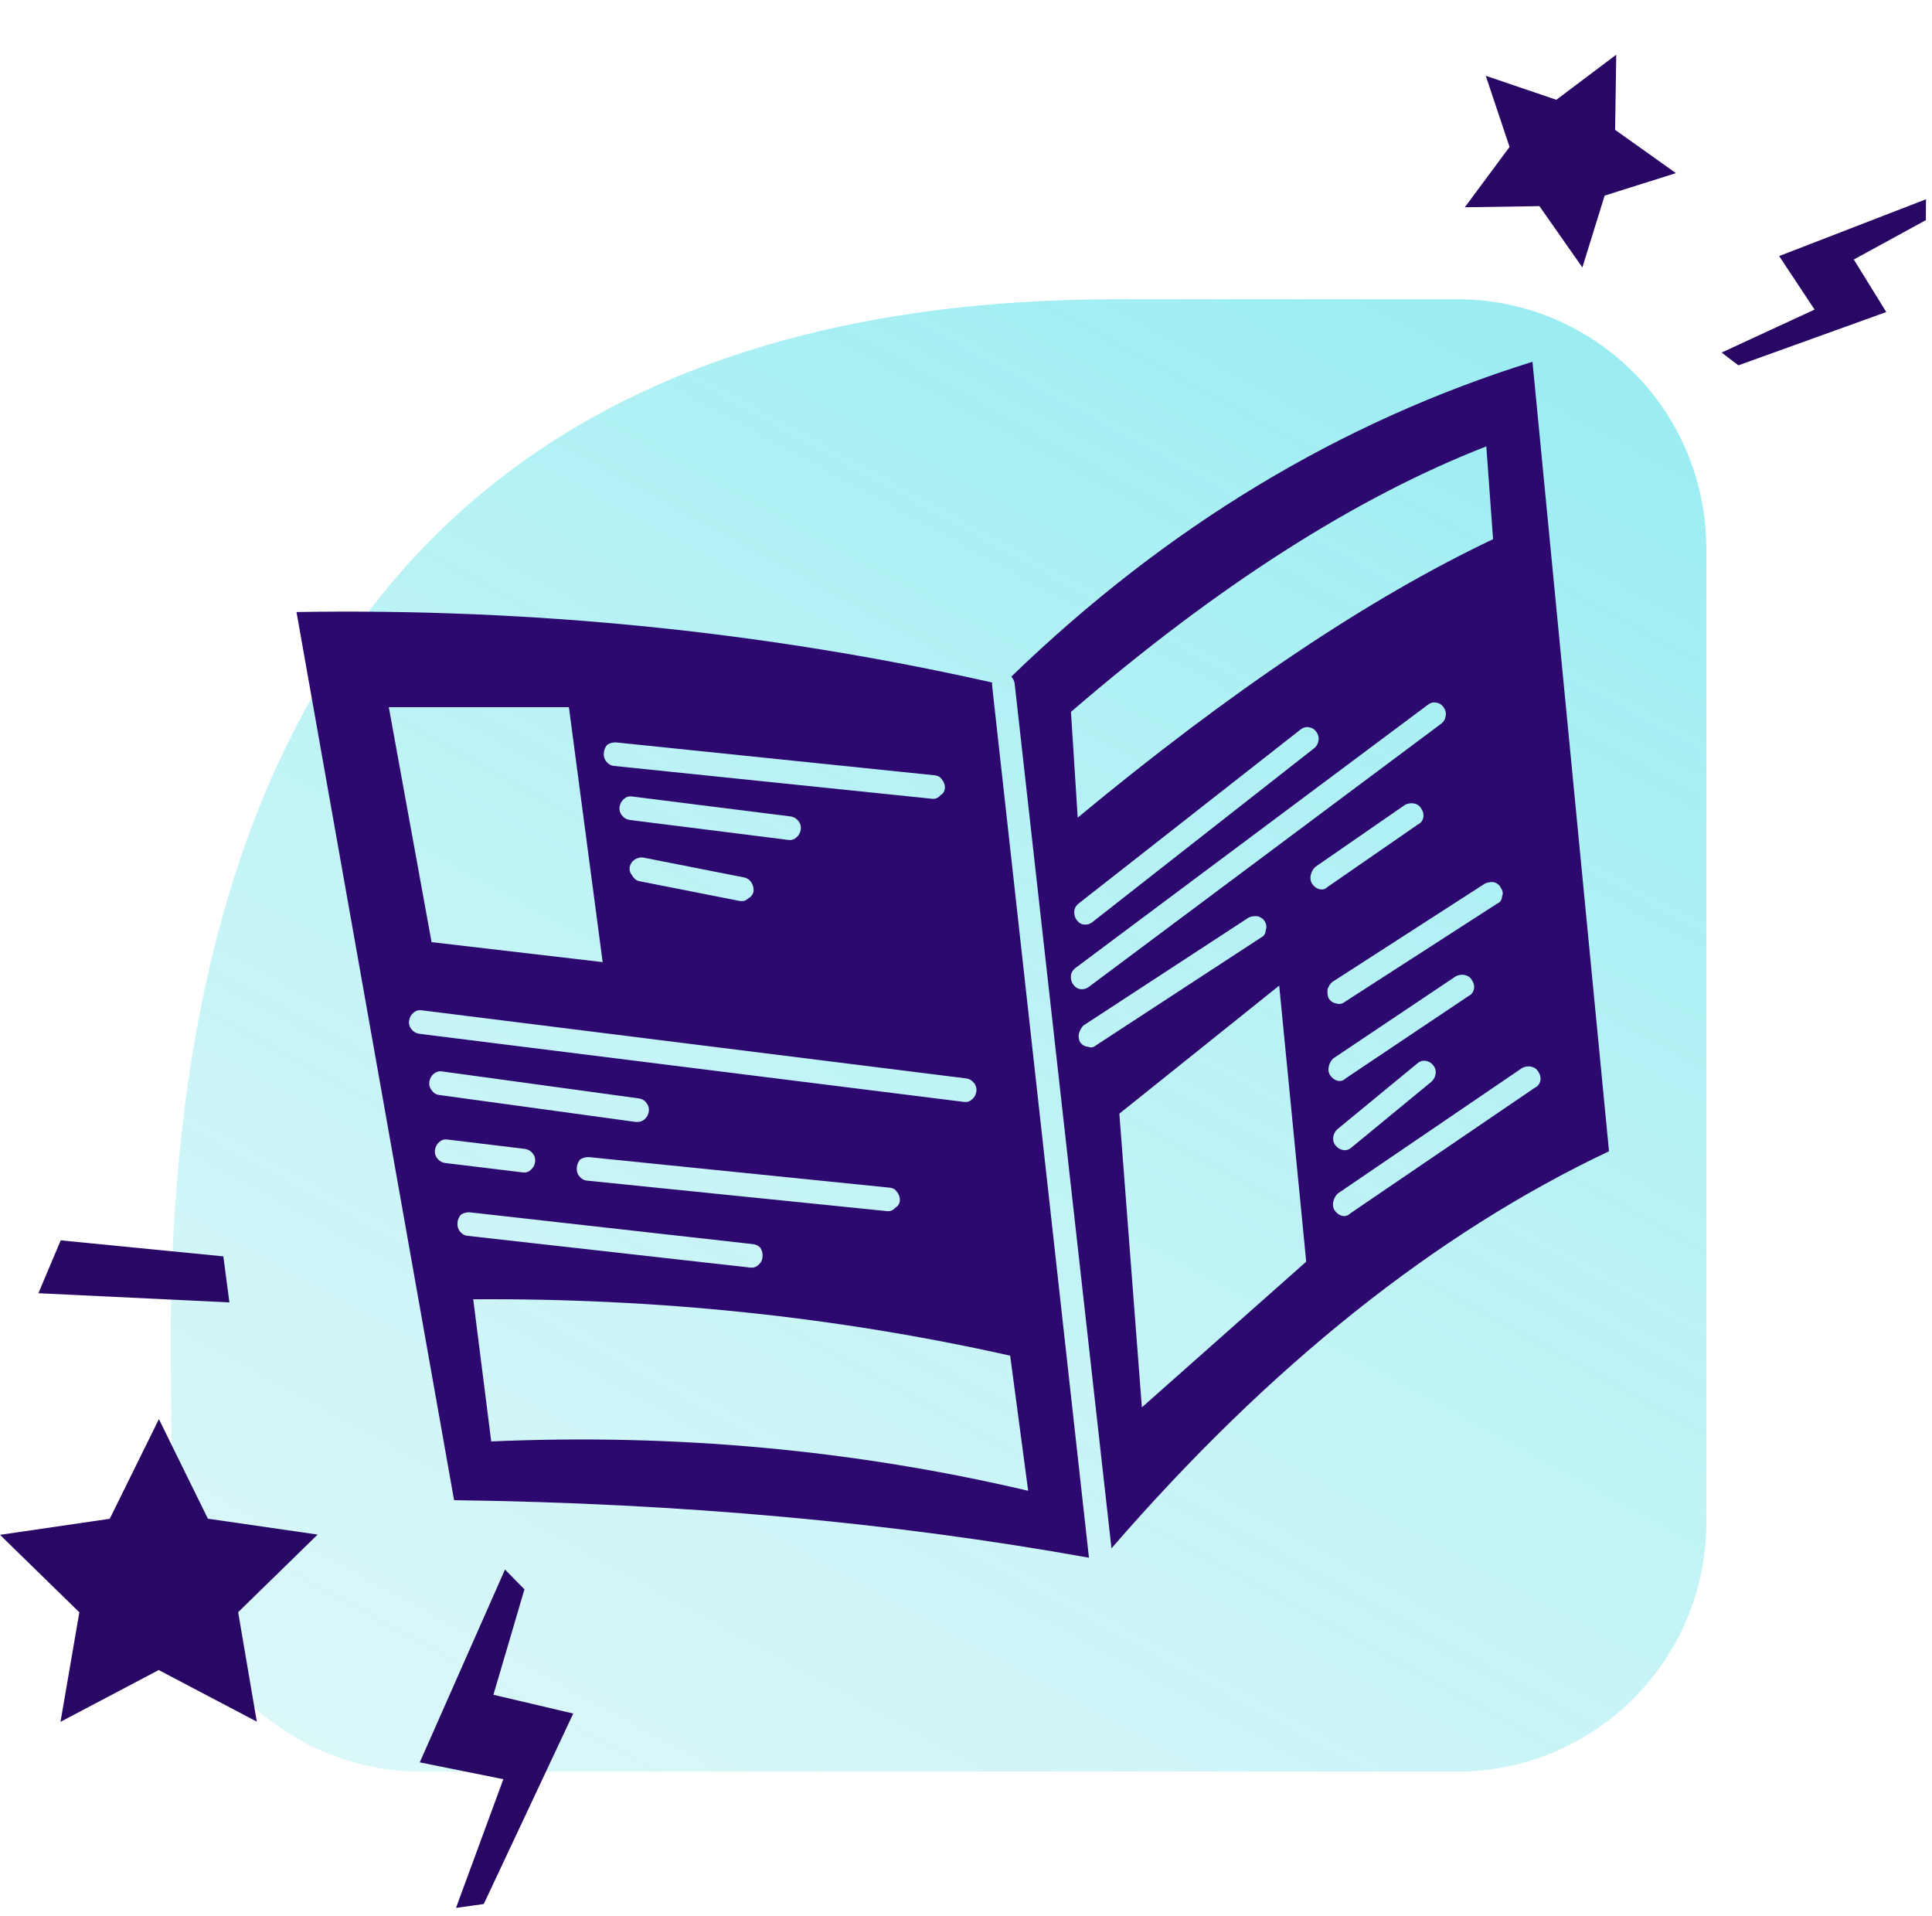
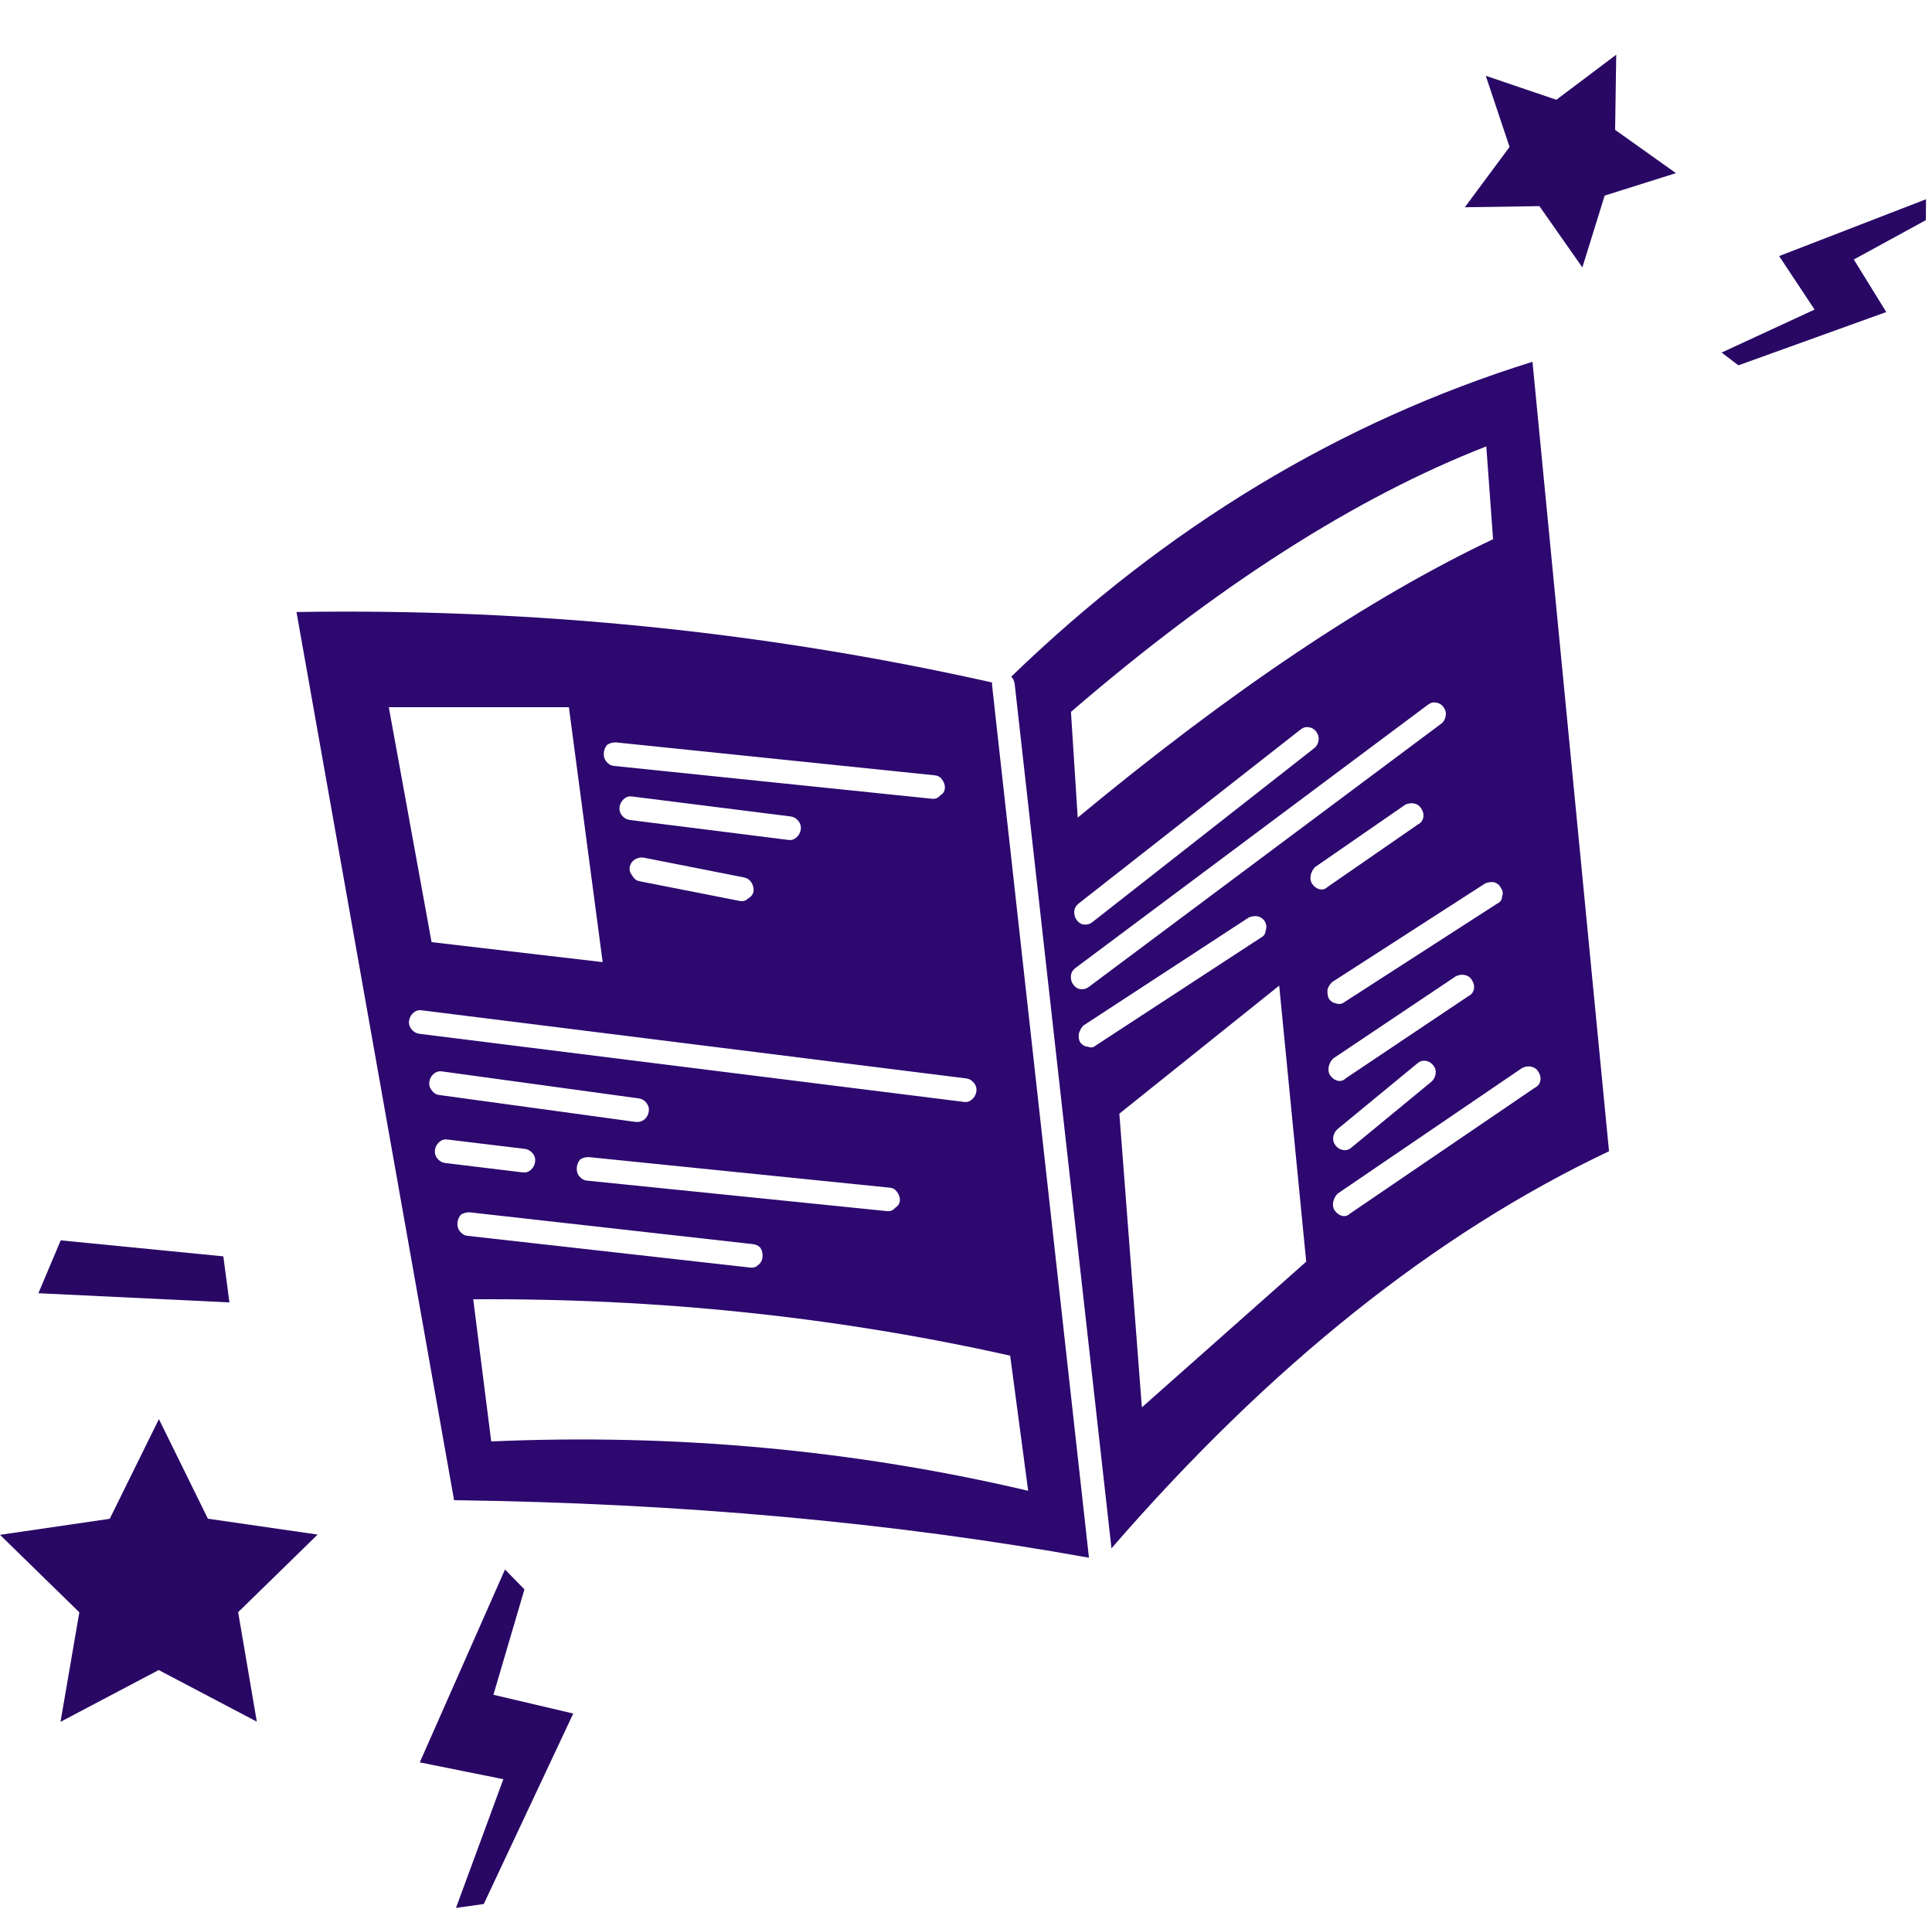
<svg xmlns="http://www.w3.org/2000/svg" width="123.002px" height="121.973px" viewBox="0 0 123.002 121.973" version="1.1">
  <title>Toy-Icon</title>
  <defs>
    <linearGradient x1="88.074%" y1="4.047%" x2="24.432%" y2="117.154%" id="linearGradient-1">
      <stop stop-color="#71E6ED" offset="0%" />
      <stop stop-color="#B9F0F3" stop-opacity="0.659" offset="100%" />
    </linearGradient>
  </defs>
  <g id="🖥-Design" stroke="none" stroke-width="1" fill="none" fill-rule="evenodd">
    <g id="PlanetFun_Menu3" transform="translate(-1215, -184.023)">
      <g id="Component-/-Category-Tile-/-3-Col" transform="translate(100, 160)">
        <g id="Toy-Icon" transform="translate(1115, 24.023)">
-           <path d="M71.131,19.05 C78.344,19.05 85.557,19.05 92.77,19.05 C101.53,19.05 108.632,26.152 108.632,34.912 L108.632,96.917 C108.632,105.677 101.53,112.779 92.77,112.779 L26.828,112.779 C18.128,112.78 11.051,105.773 10.965,97.073 C10.919,92.428 10.887,88.987 10.868,86.749 C10.449,36.254 36.446,19.05 71.131,19.05 Z" id="Rectangle" fill="url(#linearGradient-1)" opacity="0.7" />
          <path d="M64.384,43.073 C64.504,43.204 64.576,43.353 64.599,43.522 L70.763,98.564 C80.839,86.936 91.398,78.51 102.439,73.287 L97.566,23.031 C85.312,26.852 74.252,33.533 64.384,43.073 L64.384,43.073 Z M69.544,58.704 C69.384,58.83 69.192,58.879 68.971,58.853 C68.802,58.822 68.658,58.722 68.541,58.554 C68.42,58.386 68.372,58.187 68.398,57.956 C68.428,57.779 68.523,57.63 68.684,57.507 L82.802,46.439 C82.963,46.313 83.13,46.263 83.304,46.289 C83.521,46.321 83.688,46.42 83.806,46.588 C83.927,46.756 83.975,46.93 83.949,47.112 C83.919,47.338 83.823,47.512 83.662,47.635 L69.544,58.704 L69.544,58.704 Z M69.329,62.817 C69.166,62.944 68.975,62.993 68.756,62.966 C68.585,62.934 68.442,62.834 68.326,62.667 C68.204,62.498 68.156,62.298 68.183,62.069 C68.214,61.891 68.31,61.741 68.469,61.62 L90.901,44.868 C91.064,44.741 91.231,44.692 91.402,44.719 C91.621,44.751 91.788,44.851 91.904,45.018 C92.026,45.187 92.074,45.362 92.047,45.541 C92.016,45.769 91.92,45.944 91.761,46.065 L69.329,62.817 L69.329,62.817 Z M80.581,59.227 C80.57,59.434 80.475,59.584 80.294,59.676 L69.759,66.556 C69.615,66.684 69.448,66.709 69.258,66.631 C69.059,66.62 68.892,66.521 68.756,66.332 C68.681,66.182 68.657,66.008 68.684,65.808 C68.742,65.601 68.838,65.426 68.971,65.285 L79.506,58.404 C79.697,58.326 79.888,58.301 80.079,58.33 C80.278,58.39 80.421,58.49 80.509,58.629 C80.632,58.828 80.656,59.027 80.581,59.227 L80.581,59.227 Z M84.594,63.565 C84.519,63.39 84.495,63.19 84.522,62.966 C84.581,62.796 84.677,62.647 84.809,62.518 L94.556,56.236 C94.76,56.157 94.951,56.132 95.129,56.161 C95.34,56.234 95.484,56.359 95.559,56.535 C95.682,56.71 95.706,56.884 95.631,57.058 C95.62,57.278 95.524,57.428 95.344,57.507 L85.597,63.789 C85.441,63.917 85.25,63.942 85.024,63.864 C84.861,63.841 84.717,63.741 84.594,63.565 L84.594,63.565 Z M84.522,56.46 C84.382,56.599 84.215,56.649 84.021,56.61 C83.824,56.563 83.657,56.439 83.519,56.236 C83.433,56.089 83.409,55.914 83.447,55.712 C83.492,55.507 83.587,55.333 83.734,55.189 L89.467,51.225 C89.656,51.135 89.847,51.111 90.041,51.15 C90.237,51.196 90.381,51.296 90.471,51.449 C90.605,51.646 90.653,51.845 90.614,52.048 C90.57,52.252 90.45,52.402 90.256,52.496 L84.522,56.46 L84.522,56.46 Z M68.613,52.048 L68.183,45.317 C77.499,37.29 86.314,31.656 94.627,28.416 L95.057,34.324 C87.174,38.063 78.359,43.971 68.613,52.048 L68.613,52.048 Z M92.692,62.144 C92.883,62.053 93.074,62.028 93.266,62.069 C93.464,62.116 93.607,62.216 93.696,62.368 C93.83,62.566 93.878,62.766 93.839,62.966 C93.793,63.173 93.674,63.322 93.481,63.415 L85.669,68.65 C85.527,68.79 85.359,68.84 85.167,68.8 C84.97,68.752 84.803,68.628 84.666,68.426 C84.579,68.277 84.555,68.103 84.594,67.902 C84.64,67.696 84.735,67.521 84.881,67.379 L92.692,62.144 L92.692,62.144 Z M90.256,67.678 C90.403,67.552 90.57,67.502 90.757,67.528 C90.961,67.559 91.128,67.658 91.259,67.827 C91.38,67.98 91.428,68.155 91.402,68.351 C91.373,68.563 91.277,68.737 91.116,68.874 L86.027,73.062 C85.88,73.188 85.713,73.238 85.526,73.212 C85.323,73.181 85.155,73.082 85.024,72.913 C84.903,72.76 84.856,72.585 84.881,72.389 C84.91,72.177 85.006,72.003 85.167,71.866 L90.256,67.678 L90.256,67.678 Z M96.921,67.977 C97.11,67.887 97.301,67.862 97.494,67.902 C97.691,67.949 97.835,68.049 97.924,68.201 C98.058,68.399 98.106,68.598 98.067,68.8 C98.022,69.005 97.903,69.155 97.709,69.248 L85.956,77.25 C85.814,77.39 85.647,77.44 85.454,77.4 C85.257,77.353 85.09,77.228 84.952,77.026 C84.866,76.878 84.842,76.704 84.881,76.502 C84.926,76.297 85.022,76.122 85.167,75.979 L96.921,67.977 L96.921,67.977 Z M72.698,89.59 L71.264,70.894 L81.441,62.742 L83.161,80.316 L72.698,89.59 L72.698,89.59 Z M63.166,43.672 C63.156,43.595 63.156,43.52 63.166,43.447 C48.752,40.21 33.989,38.715 18.876,38.96 L28.909,95.498 C43.387,95.693 56.86,96.915 69.329,99.162 L63.166,43.672 L63.166,43.672 Z M60.156,50.178 C60.139,50.377 60.044,50.526 59.869,50.627 C59.735,50.79 59.568,50.865 59.368,50.851 L39.086,48.757 C38.896,48.739 38.728,48.64 38.584,48.458 C38.476,48.318 38.428,48.144 38.441,47.934 C38.458,47.736 38.529,47.561 38.656,47.411 C38.837,47.298 39.029,47.248 39.229,47.261 L59.511,49.355 C59.701,49.373 59.845,49.448 59.941,49.58 C60.097,49.769 60.169,49.969 60.156,50.178 L60.156,50.178 Z M61.518,68.65 C61.722,68.681 61.889,68.781 62.019,68.949 C62.14,69.103 62.188,69.277 62.163,69.473 C62.133,69.685 62.038,69.86 61.876,69.996 C61.728,70.122 61.561,70.172 61.374,70.146 L26.688,65.808 C26.484,65.777 26.316,65.677 26.186,65.509 C26.065,65.355 26.017,65.181 26.043,64.985 C26.072,64.773 26.168,64.598 26.329,64.462 C26.477,64.336 26.644,64.286 26.831,64.312 L61.518,68.65 L61.518,68.65 Z M64.313,86.299 L65.459,94.9 C54.378,92.296 42.983,91.249 31.274,91.759 L30.128,82.71 C41.898,82.634 53.293,83.83 64.313,86.299 L64.313,86.299 Z M27.476,59.975 L24.753,45.018 L36.219,45.018 L38.369,61.246 L27.476,59.975 L27.476,59.975 Z M39.731,50.851 C39.878,50.725 40.045,50.675 40.233,50.702 L50.338,51.973 C50.541,52.004 50.709,52.103 50.839,52.272 C50.96,52.425 51.008,52.6 50.983,52.796 C50.953,53.008 50.858,53.182 50.696,53.319 C50.549,53.445 50.381,53.495 50.194,53.469 L40.089,52.197 C39.885,52.166 39.718,52.067 39.588,51.898 C39.467,51.745 39.419,51.57 39.444,51.375 C39.474,51.162 39.569,50.988 39.731,50.851 L39.731,50.851 Z M40.663,56.086 C40.491,56.04 40.347,55.916 40.233,55.712 C40.111,55.566 40.063,55.392 40.089,55.189 C40.133,54.997 40.229,54.847 40.376,54.74 C40.563,54.613 40.754,54.563 40.949,54.59 L47.399,55.862 C47.583,55.907 47.726,56.007 47.829,56.161 C47.951,56.356 47.999,56.556 47.973,56.759 C47.929,56.951 47.809,57.1 47.614,57.208 C47.486,57.335 47.319,57.385 47.113,57.357 L40.663,56.086 L40.663,56.086 Z M56.644,75.605 C56.835,75.623 56.978,75.697 57.074,75.829 C57.23,76.019 57.302,76.218 57.289,76.428 C57.272,76.626 57.177,76.776 57.003,76.876 C56.869,77.039 56.702,77.114 56.501,77.101 L37.366,75.156 C37.175,75.139 37.008,75.039 36.864,74.857 C36.756,74.718 36.708,74.543 36.721,74.334 C36.738,74.135 36.809,73.96 36.936,73.81 C37.118,73.697 37.309,73.647 37.509,73.661 L56.644,75.605 L56.644,75.605 Z M48.403,79.419 C48.523,79.609 48.571,79.808 48.546,80.017 C48.529,80.229 48.433,80.403 48.259,80.541 C48.125,80.666 47.958,80.716 47.758,80.69 L29.769,78.671 C29.579,78.653 29.411,78.554 29.268,78.372 C29.159,78.232 29.111,78.058 29.124,77.849 C29.141,77.649 29.213,77.475 29.339,77.325 C29.521,77.212 29.712,77.162 29.913,77.175 L47.901,79.195 C48.103,79.212 48.271,79.287 48.403,79.419 L48.403,79.419 Z M41.021,71.267 C40.862,71.393 40.67,71.443 40.448,71.417 L27.906,69.697 C27.738,69.666 27.595,69.566 27.476,69.398 C27.355,69.244 27.307,69.069 27.333,68.874 C27.362,68.661 27.458,68.487 27.619,68.351 C27.779,68.225 27.946,68.175 28.121,68.201 L40.663,69.921 C40.879,69.952 41.046,70.052 41.164,70.22 C41.285,70.375 41.333,70.549 41.308,70.744 C41.278,70.957 41.182,71.132 41.021,71.267 L41.021,71.267 Z M33.424,73.137 C33.628,73.168 33.795,73.268 33.926,73.436 C34.047,73.59 34.095,73.764 34.069,73.96 C34.04,74.172 33.944,74.347 33.783,74.483 C33.636,74.609 33.469,74.659 33.281,74.633 L28.336,74.034 C28.133,74.004 27.965,73.904 27.834,73.735 C27.714,73.582 27.666,73.408 27.691,73.212 C27.72,72.999 27.816,72.825 27.978,72.688 C28.124,72.562 28.292,72.513 28.479,72.539 L33.424,73.137 L33.424,73.137 Z" id="Shape" fill="#2D086F" fill-rule="nonzero" />
          <polygon id="Path-3" fill="#290865" transform="translate(9.019, 81.443) rotate(23) translate(-9.019, -81.443)" points="13.233 78.062 14.735 80.609 3.311 84.823 3.304 81.17" />
          <polygon id="Path-4" fill="#290865" transform="translate(30.958, 110.822) rotate(-27) translate(-30.958, -110.822)" points="36.684 111.785 32.697 108.413 37.503 103.331 36.974 101.642 26.566 110.118 30.82 113.489 24.413 119.421 26.103 120.002" />
          <polygon id="Star" fill="#290865" points="10.104 106.312 3.852 109.608 5.051 102.637 8.76054629e-17 97.705 6.987 96.683 10.117 90.339 13.236 96.677 20.222 97.688 15.162 102.628 16.35 109.597" />
          <polygon id="Star" fill="#290865" transform="translate(99.166, 9.425) rotate(-45) translate(-99.166, -9.425)" points="99.144 13.683 94.907 15.913 95.733 11.221 92.324 7.913 97.054 7.211 99.185 2.938 101.283 7.196 106.008 7.862 102.574 11.195 103.364 15.881" />
          <polygon id="Path-4" fill="#290865" transform="translate(116.236, 17.836) rotate(18) translate(-116.236, -17.836)" points="120.529 18.574 117.53 16.032 121.117 12.232 120.716 10.963 112.941 17.292 116.139 19.835 111.355 24.267 112.623 24.709" />
        </g>
      </g>
    </g>
  </g>
</svg>